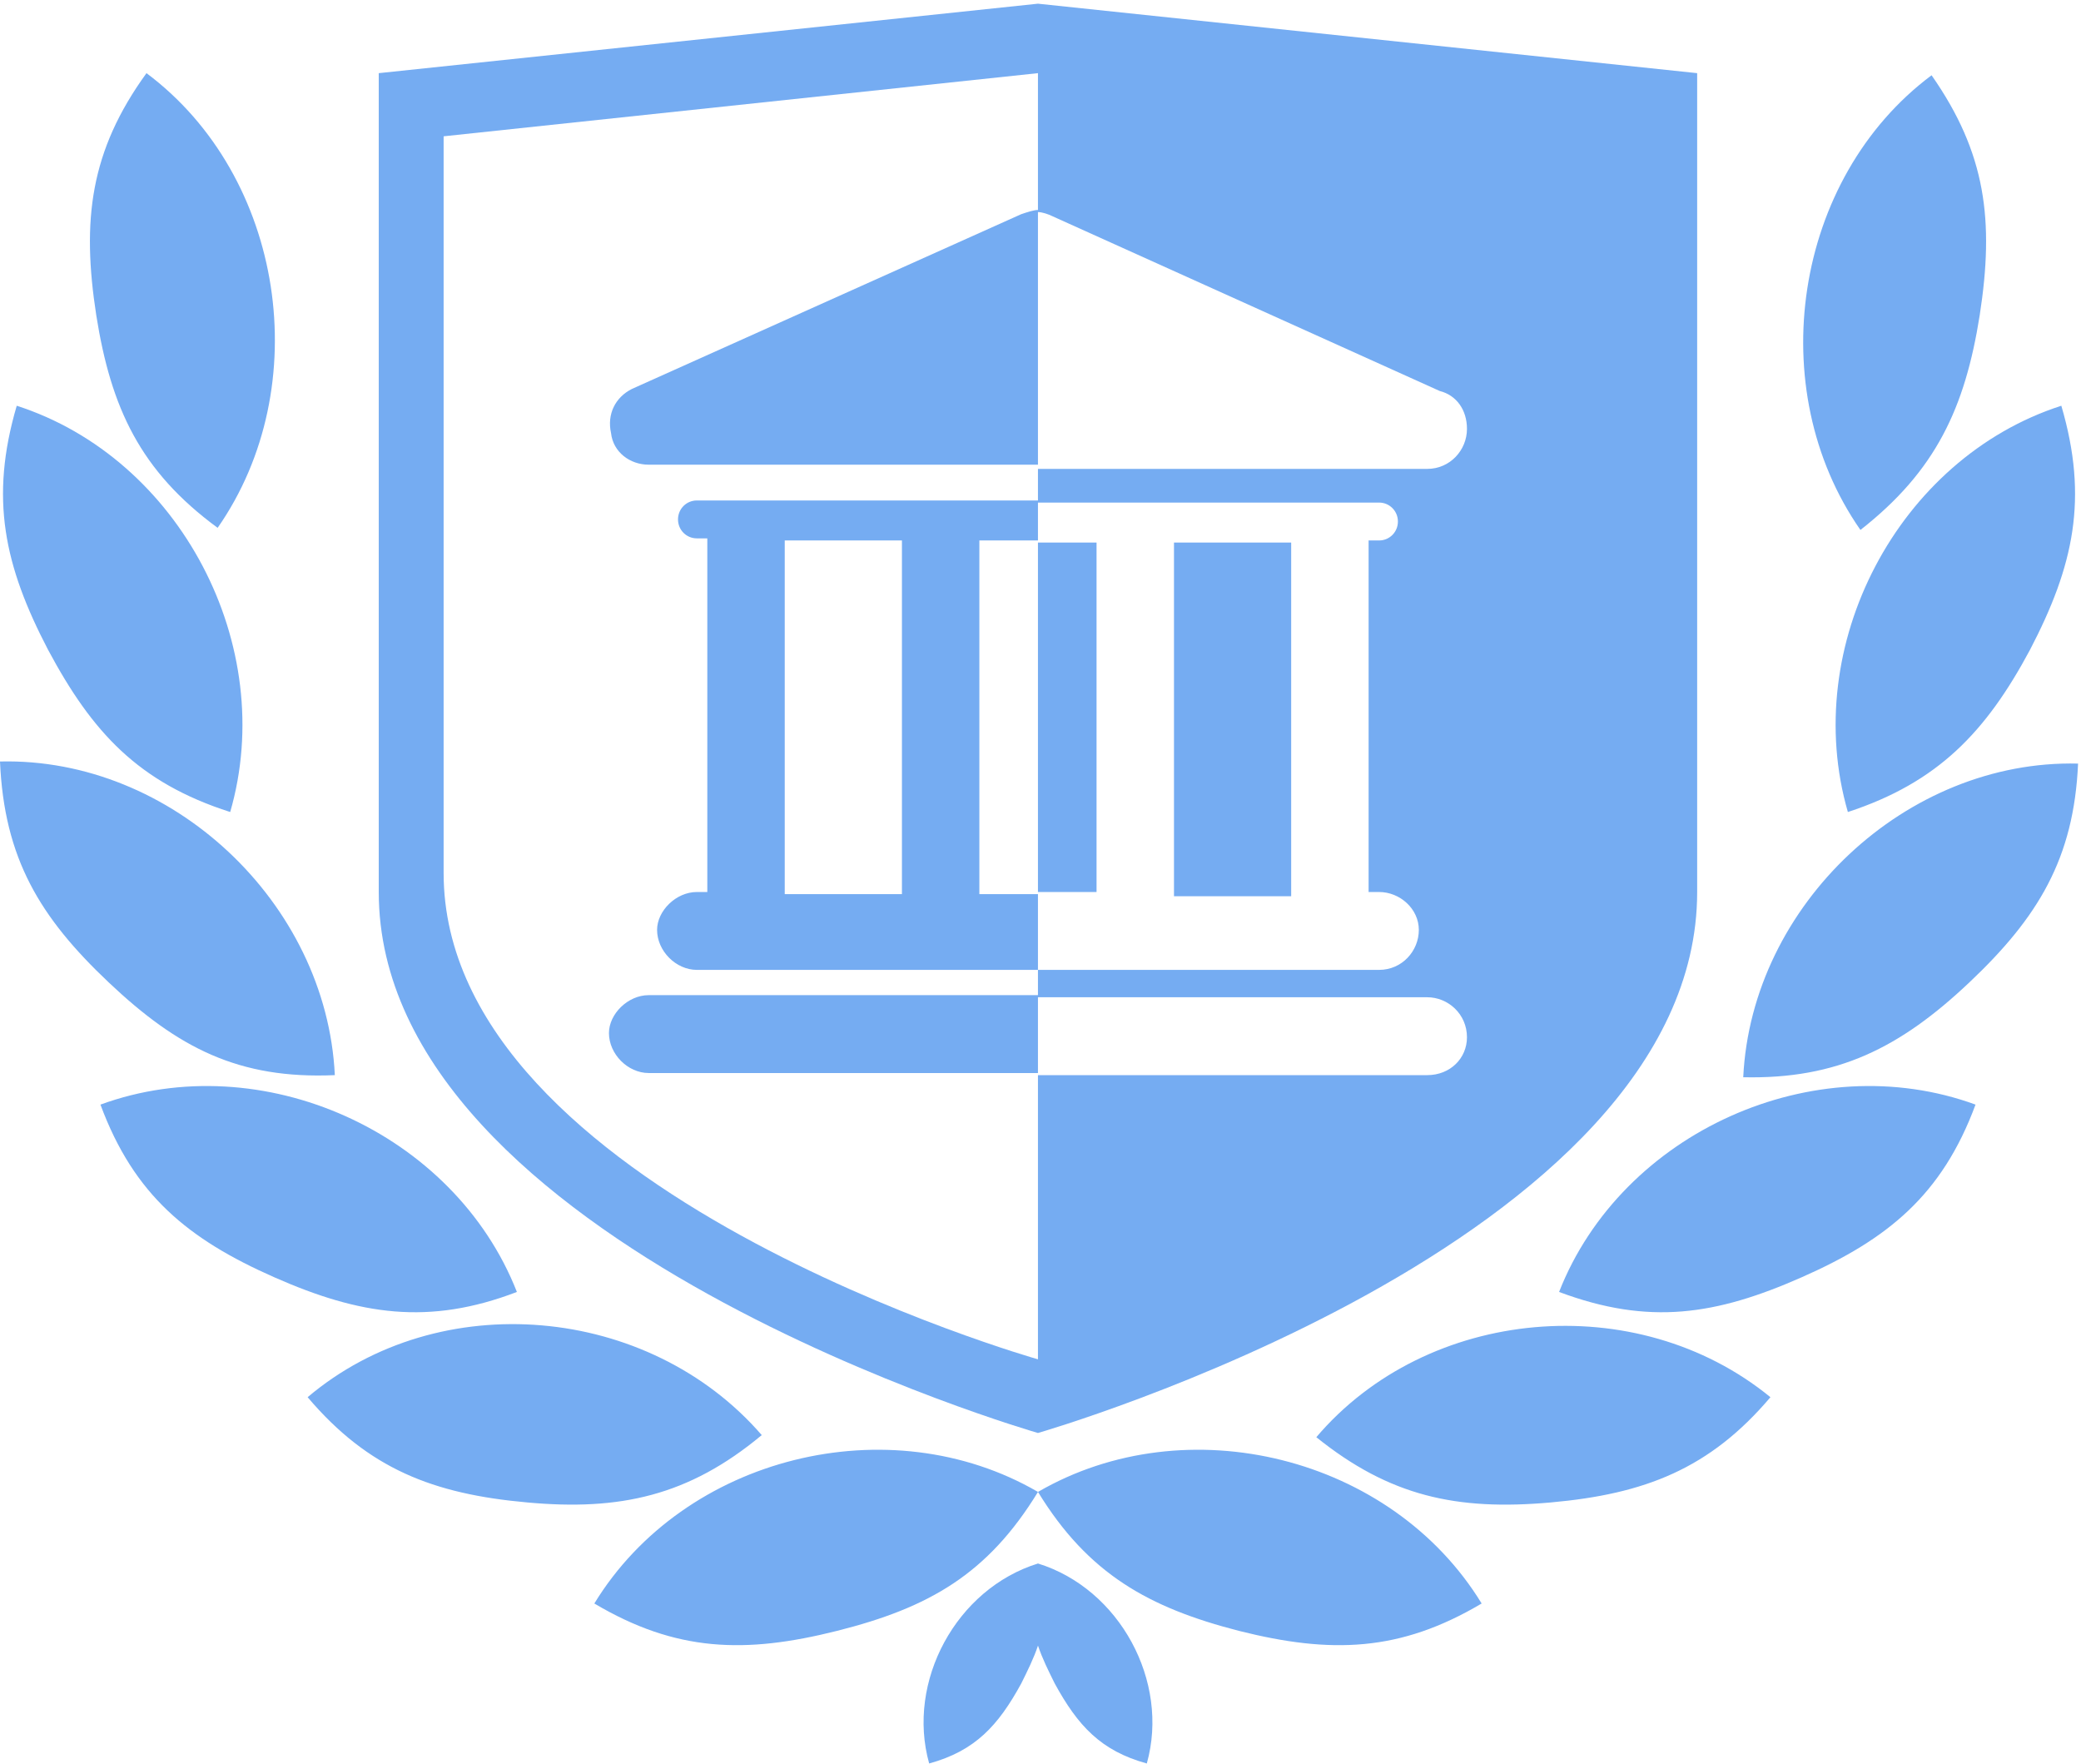
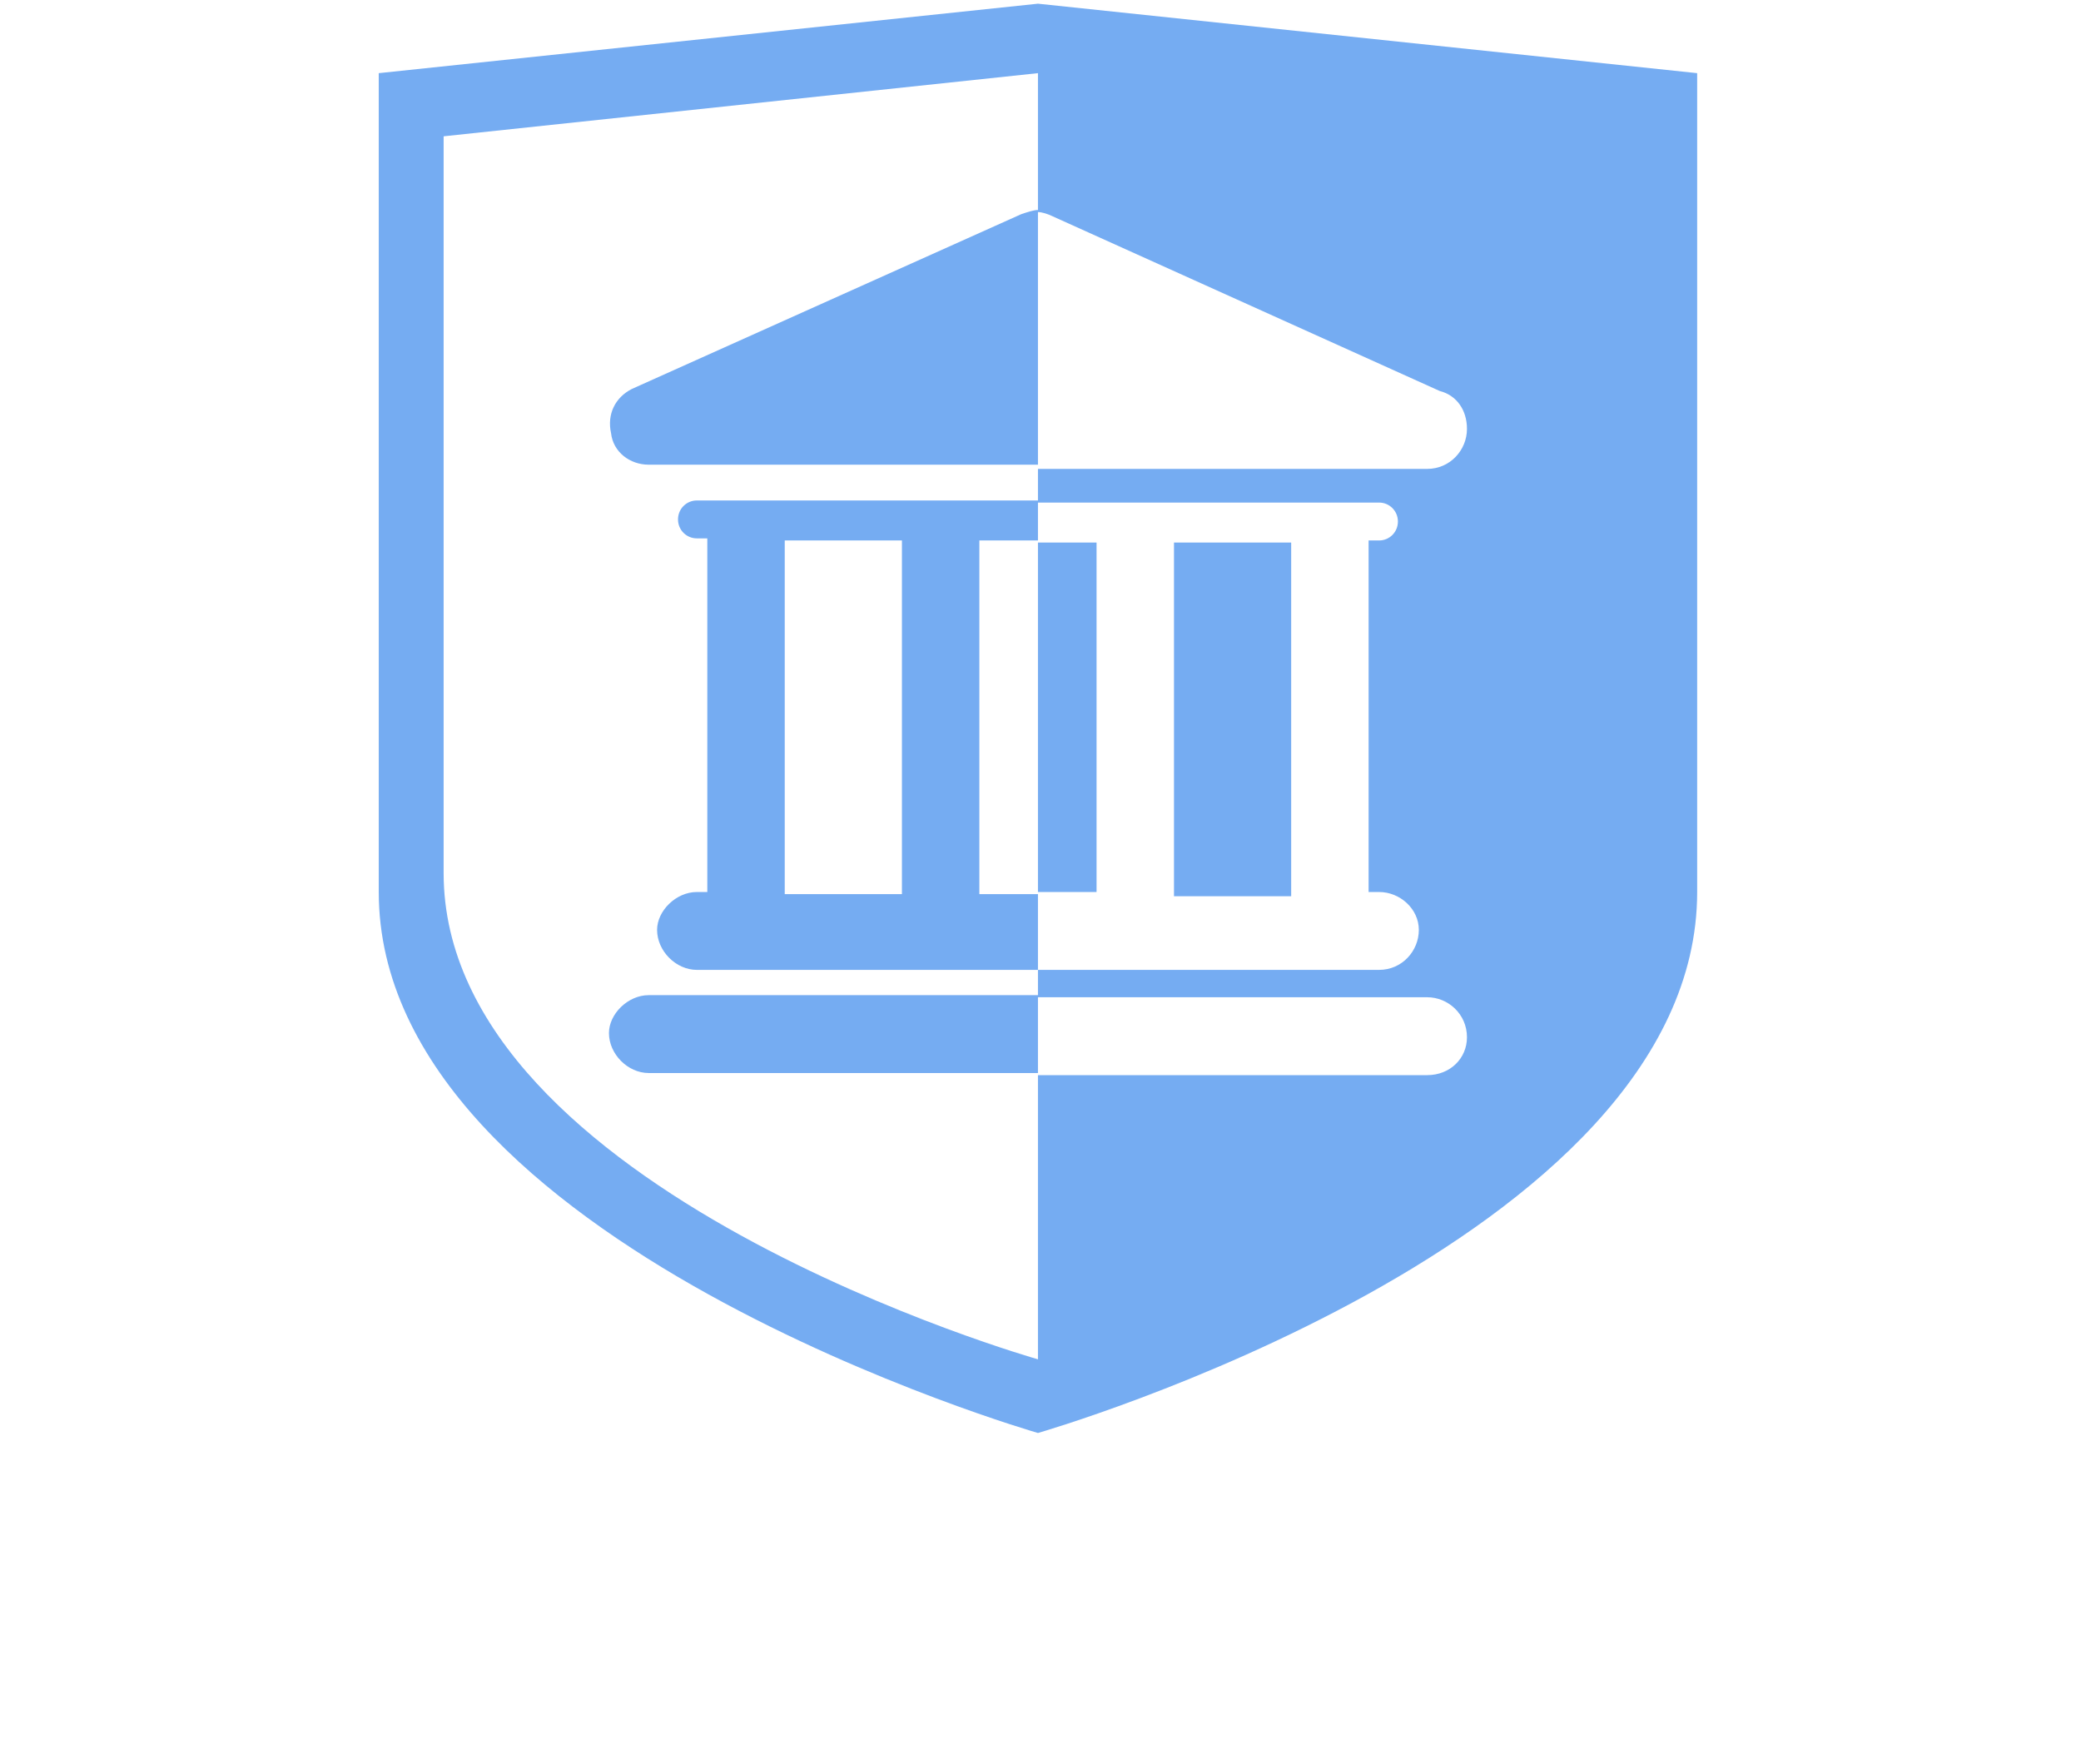
<svg xmlns="http://www.w3.org/2000/svg" width="472" height="400" viewBox="0 0 472 400" fill="none">
  <path d="M248.714 203.257V123.053H235.423V122.575V113.982H312.793C315.166 113.982 317.065 115.892 317.065 118.279C317.065 120.666 315.166 122.575 312.793 122.575H310.419V202.302H312.793C317.539 202.302 321.811 206.121 321.811 210.895C321.811 215.669 318.014 219.966 312.793 219.966H235.423V219.489V202.302H248.714V203.257ZM231.626 48.577L143.34 88.202C139.543 90.112 137.644 93.931 138.593 98.228C139.068 102.524 142.865 105.389 147.137 105.389H235.423V105.866V113.504H158.054C155.681 113.504 153.782 115.414 153.782 117.801C153.782 120.188 155.681 122.098 158.054 122.098H160.428V202.302H158.054C153.308 202.302 149.036 206.599 149.036 210.895C149.036 215.669 153.308 219.966 158.054 219.966H235.423V220.443V225.695H147.137C142.391 225.695 138.119 229.991 138.119 234.288C138.119 239.062 142.391 243.359 147.137 243.359H235.423V226.172H323.71C328.456 226.172 332.728 229.991 332.728 235.243C332.728 240.017 328.931 243.836 323.71 243.836H235.423V308.286C235.423 308.286 100.621 270.094 100.621 198.005C100.621 126.394 100.621 30.913 100.621 30.913L235.423 16.591V47.623C234.474 47.623 233.05 48.1 231.626 48.577ZM235.423 105.389V48.1C236.373 48.1 237.797 48.577 238.746 49.055L326.558 88.679C330.355 89.634 332.728 92.976 332.728 97.273C332.728 102.047 328.931 106.343 323.71 106.343H235.423V105.389ZM235.423 122.575V123.053V202.779H222.133V122.575H235.423ZM204.571 202.779H177.99V122.575H204.571V202.779ZM235.423 0.837L85.906 16.591C85.906 16.591 85.906 122.575 85.906 202.302C85.906 282.029 235.423 324.995 235.423 324.995C235.423 324.995 384.941 282.029 384.941 202.302C384.941 123.053 384.941 16.591 384.941 16.591L235.423 0.837ZM292.857 123.053H266.276V203.257H292.857V123.053Z" fill="#75ACF2" />
-   <path d="M21.834 71.493C18.512 50.01 20.41 34.255 33.226 16.591C64.553 39.984 71.673 87.725 49.364 119.711C31.802 106.821 25.157 92.499 21.834 71.493ZM449.026 71.493C452.349 50.01 450.45 34.733 438.109 17.069C406.782 40.462 399.662 88.202 421.971 120.188C439.059 106.821 445.704 92.499 449.026 71.493ZM460.418 147.4C470.386 128.304 473.709 113.027 467.538 92.021C430.515 103.956 408.206 146.446 419.123 184.161C439.533 177.477 450.45 166.019 460.418 147.4ZM446.653 222.83C462.317 208.031 470.386 194.664 471.335 173.18C432.413 172.225 397.289 205.166 395.39 244.314C416.75 244.791 430.989 237.63 446.653 222.83ZM408.68 289.667C428.141 281.074 440.483 271.048 448.077 250.52C411.528 237.153 367.86 256.726 353.62 293.009C374.03 300.648 389.219 298.261 408.68 289.667ZM351.721 340.75C373.081 338.84 387.795 333.111 401.561 316.879C371.182 292.054 323.717 296.351 298.56 325.95C315.173 339.317 330.362 342.659 351.721 340.75ZM280.997 369.871C301.882 375.123 317.546 374.645 336.058 363.665C315.647 330.247 269.131 318.789 235.43 338.363C224.039 356.981 210.748 364.62 189.863 369.871C168.978 375.123 153.314 374.645 134.803 363.665C155.213 330.247 201.73 318.789 235.43 338.363C246.822 356.981 260.587 364.62 280.997 369.871ZM239.228 381.807C244.449 391.355 249.67 397.084 260.113 399.948C265.334 381.329 253.942 360.323 235.43 354.594C216.919 360.323 205.527 381.329 210.748 399.948C221.191 397.084 226.412 391.355 231.633 381.807C233.057 378.942 234.481 376.078 235.43 373.213C236.38 376.078 237.804 378.942 239.228 381.807ZM119.614 340.75C98.254 338.84 83.54 333.111 69.775 316.879C99.678 291.577 147.144 295.873 172.775 325.473C156.162 339.317 140.499 342.659 119.614 340.75ZM62.18 289.667C42.719 281.074 30.378 271.048 22.784 250.52C59.332 237.153 103.001 256.726 117.24 293.009C97.305 300.648 81.641 298.261 62.18 289.667ZM24.682 222.83C9.018 208.031 0.949 194.664 0 172.703C38.922 171.748 74.047 204.689 75.945 243.836C54.111 244.791 40.346 237.63 24.682 222.83ZM10.917 147.4C0.949 128.304 -2.373 113.027 3.797 92.021C40.821 103.956 63.13 146.446 52.212 184.161C31.327 177.477 20.885 166.019 10.917 147.4Z" fill="#75ACF2" />
</svg>